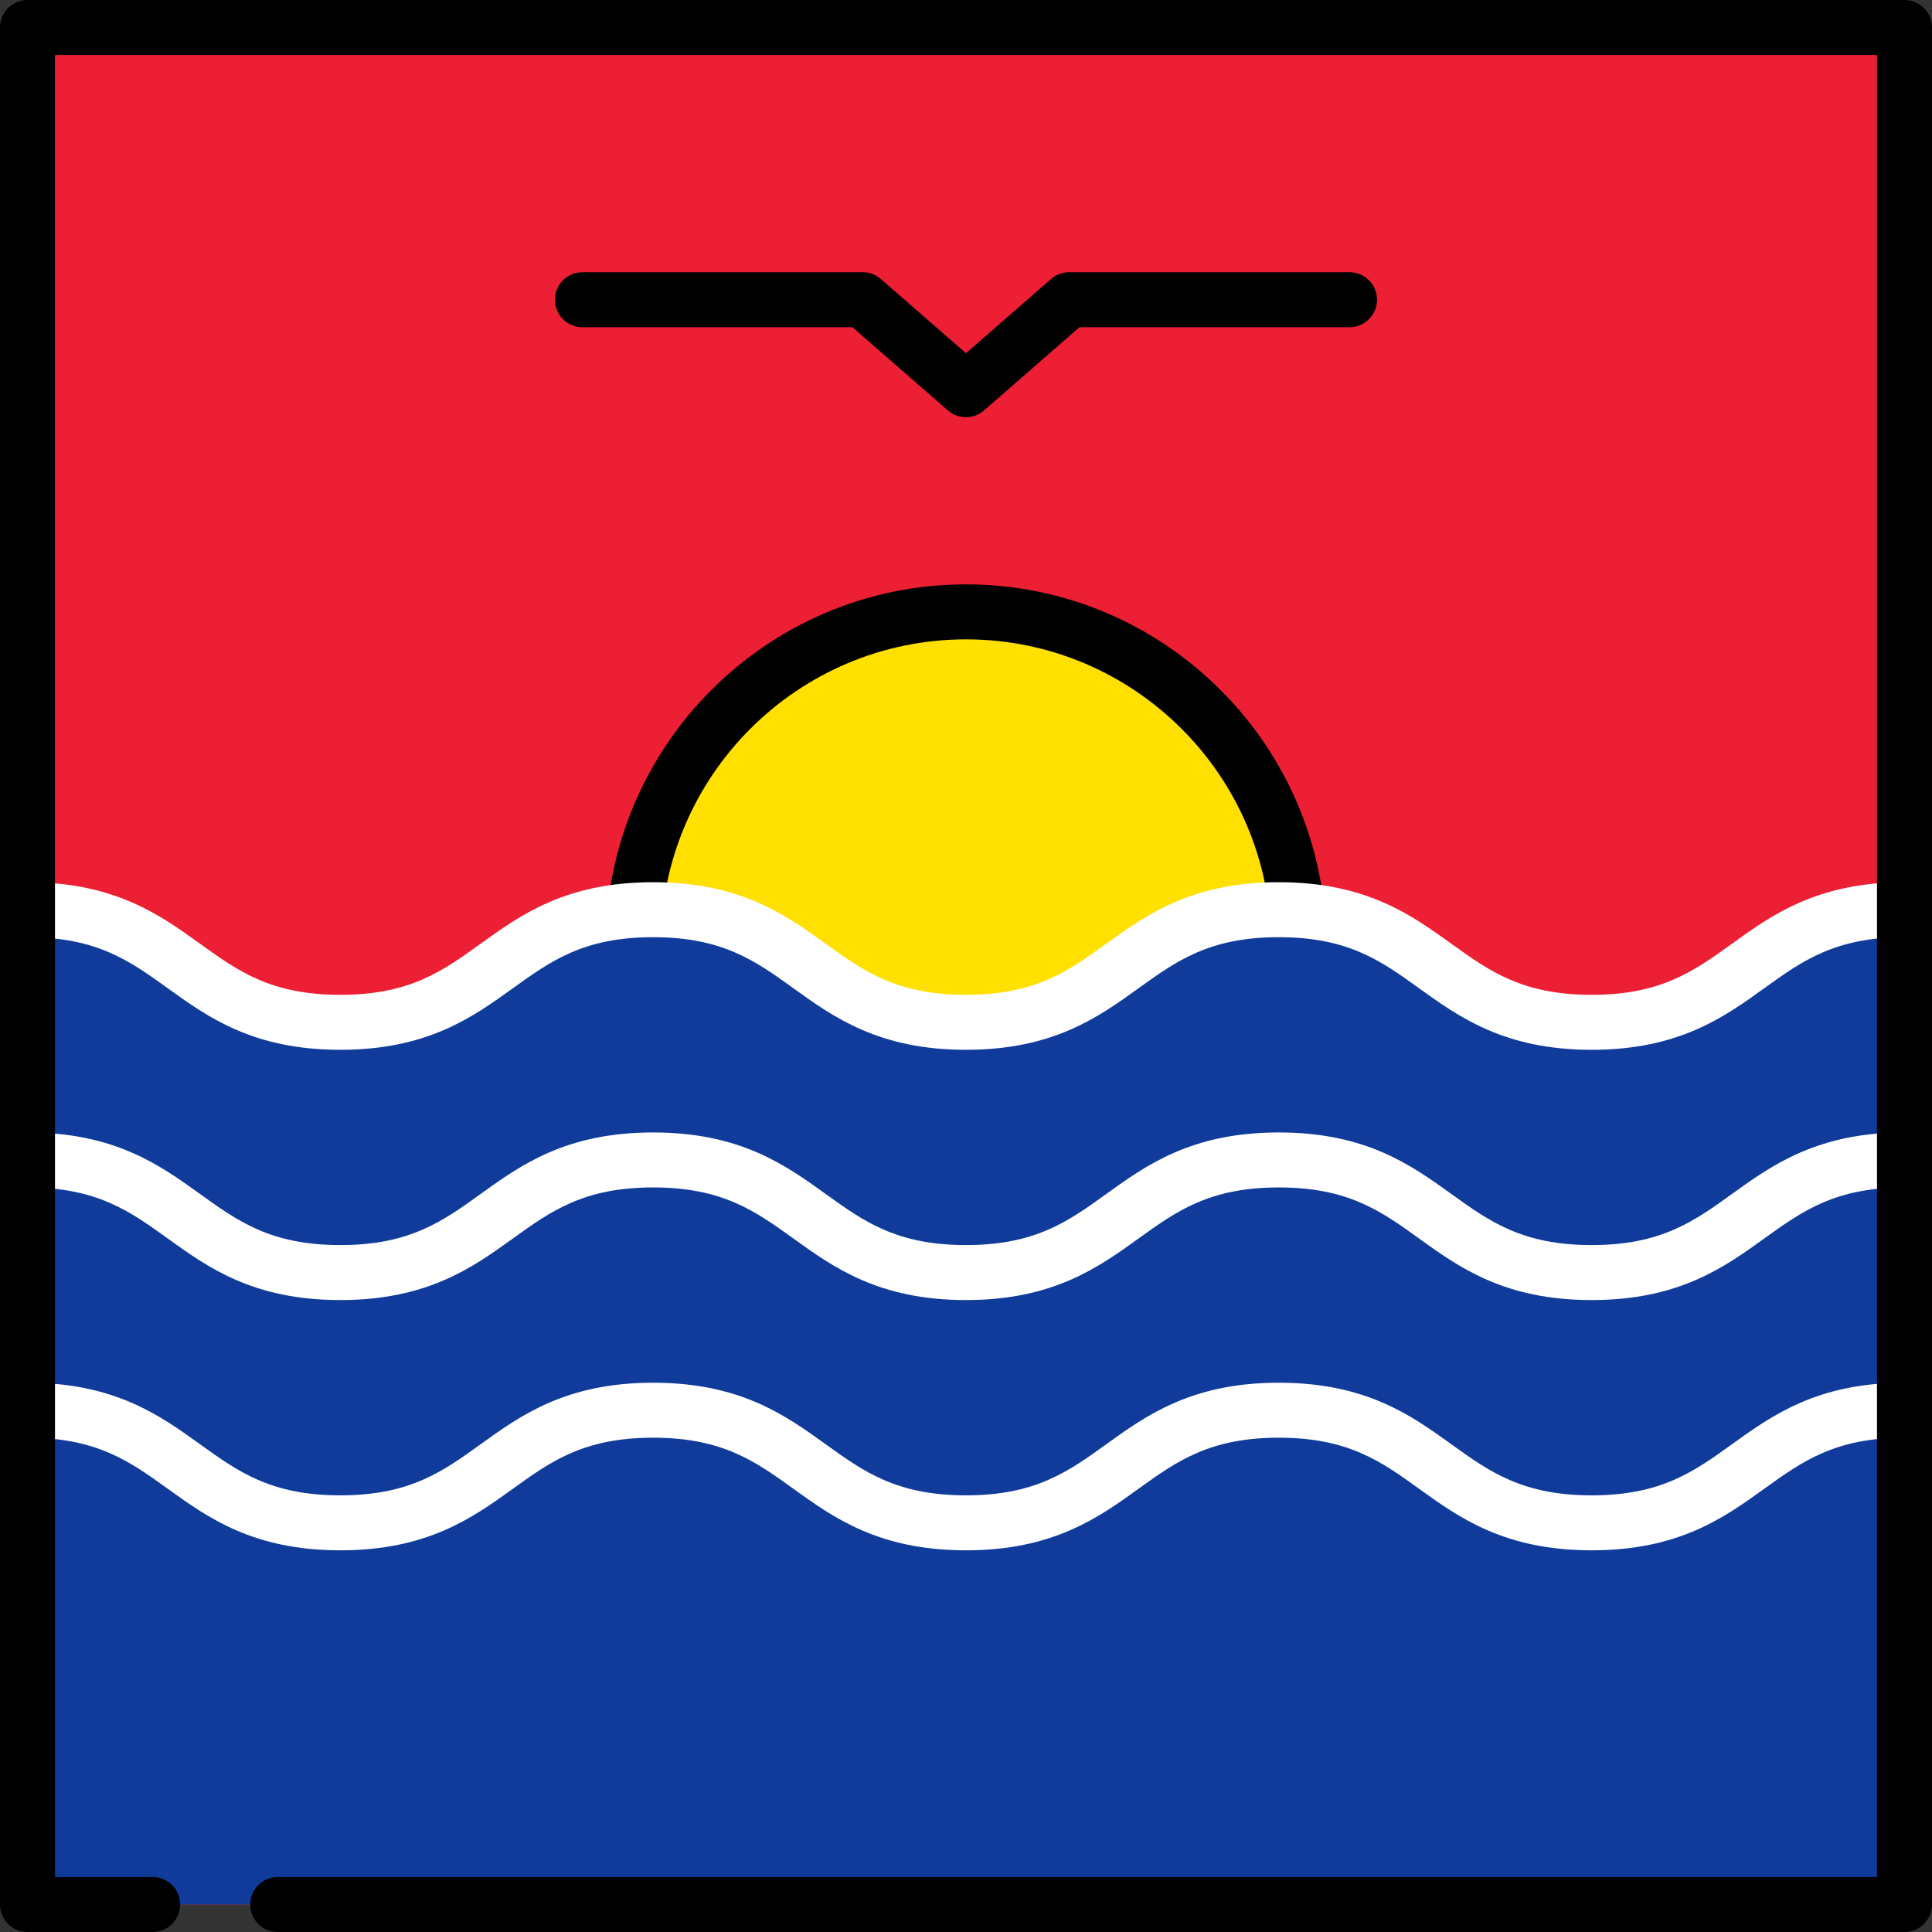
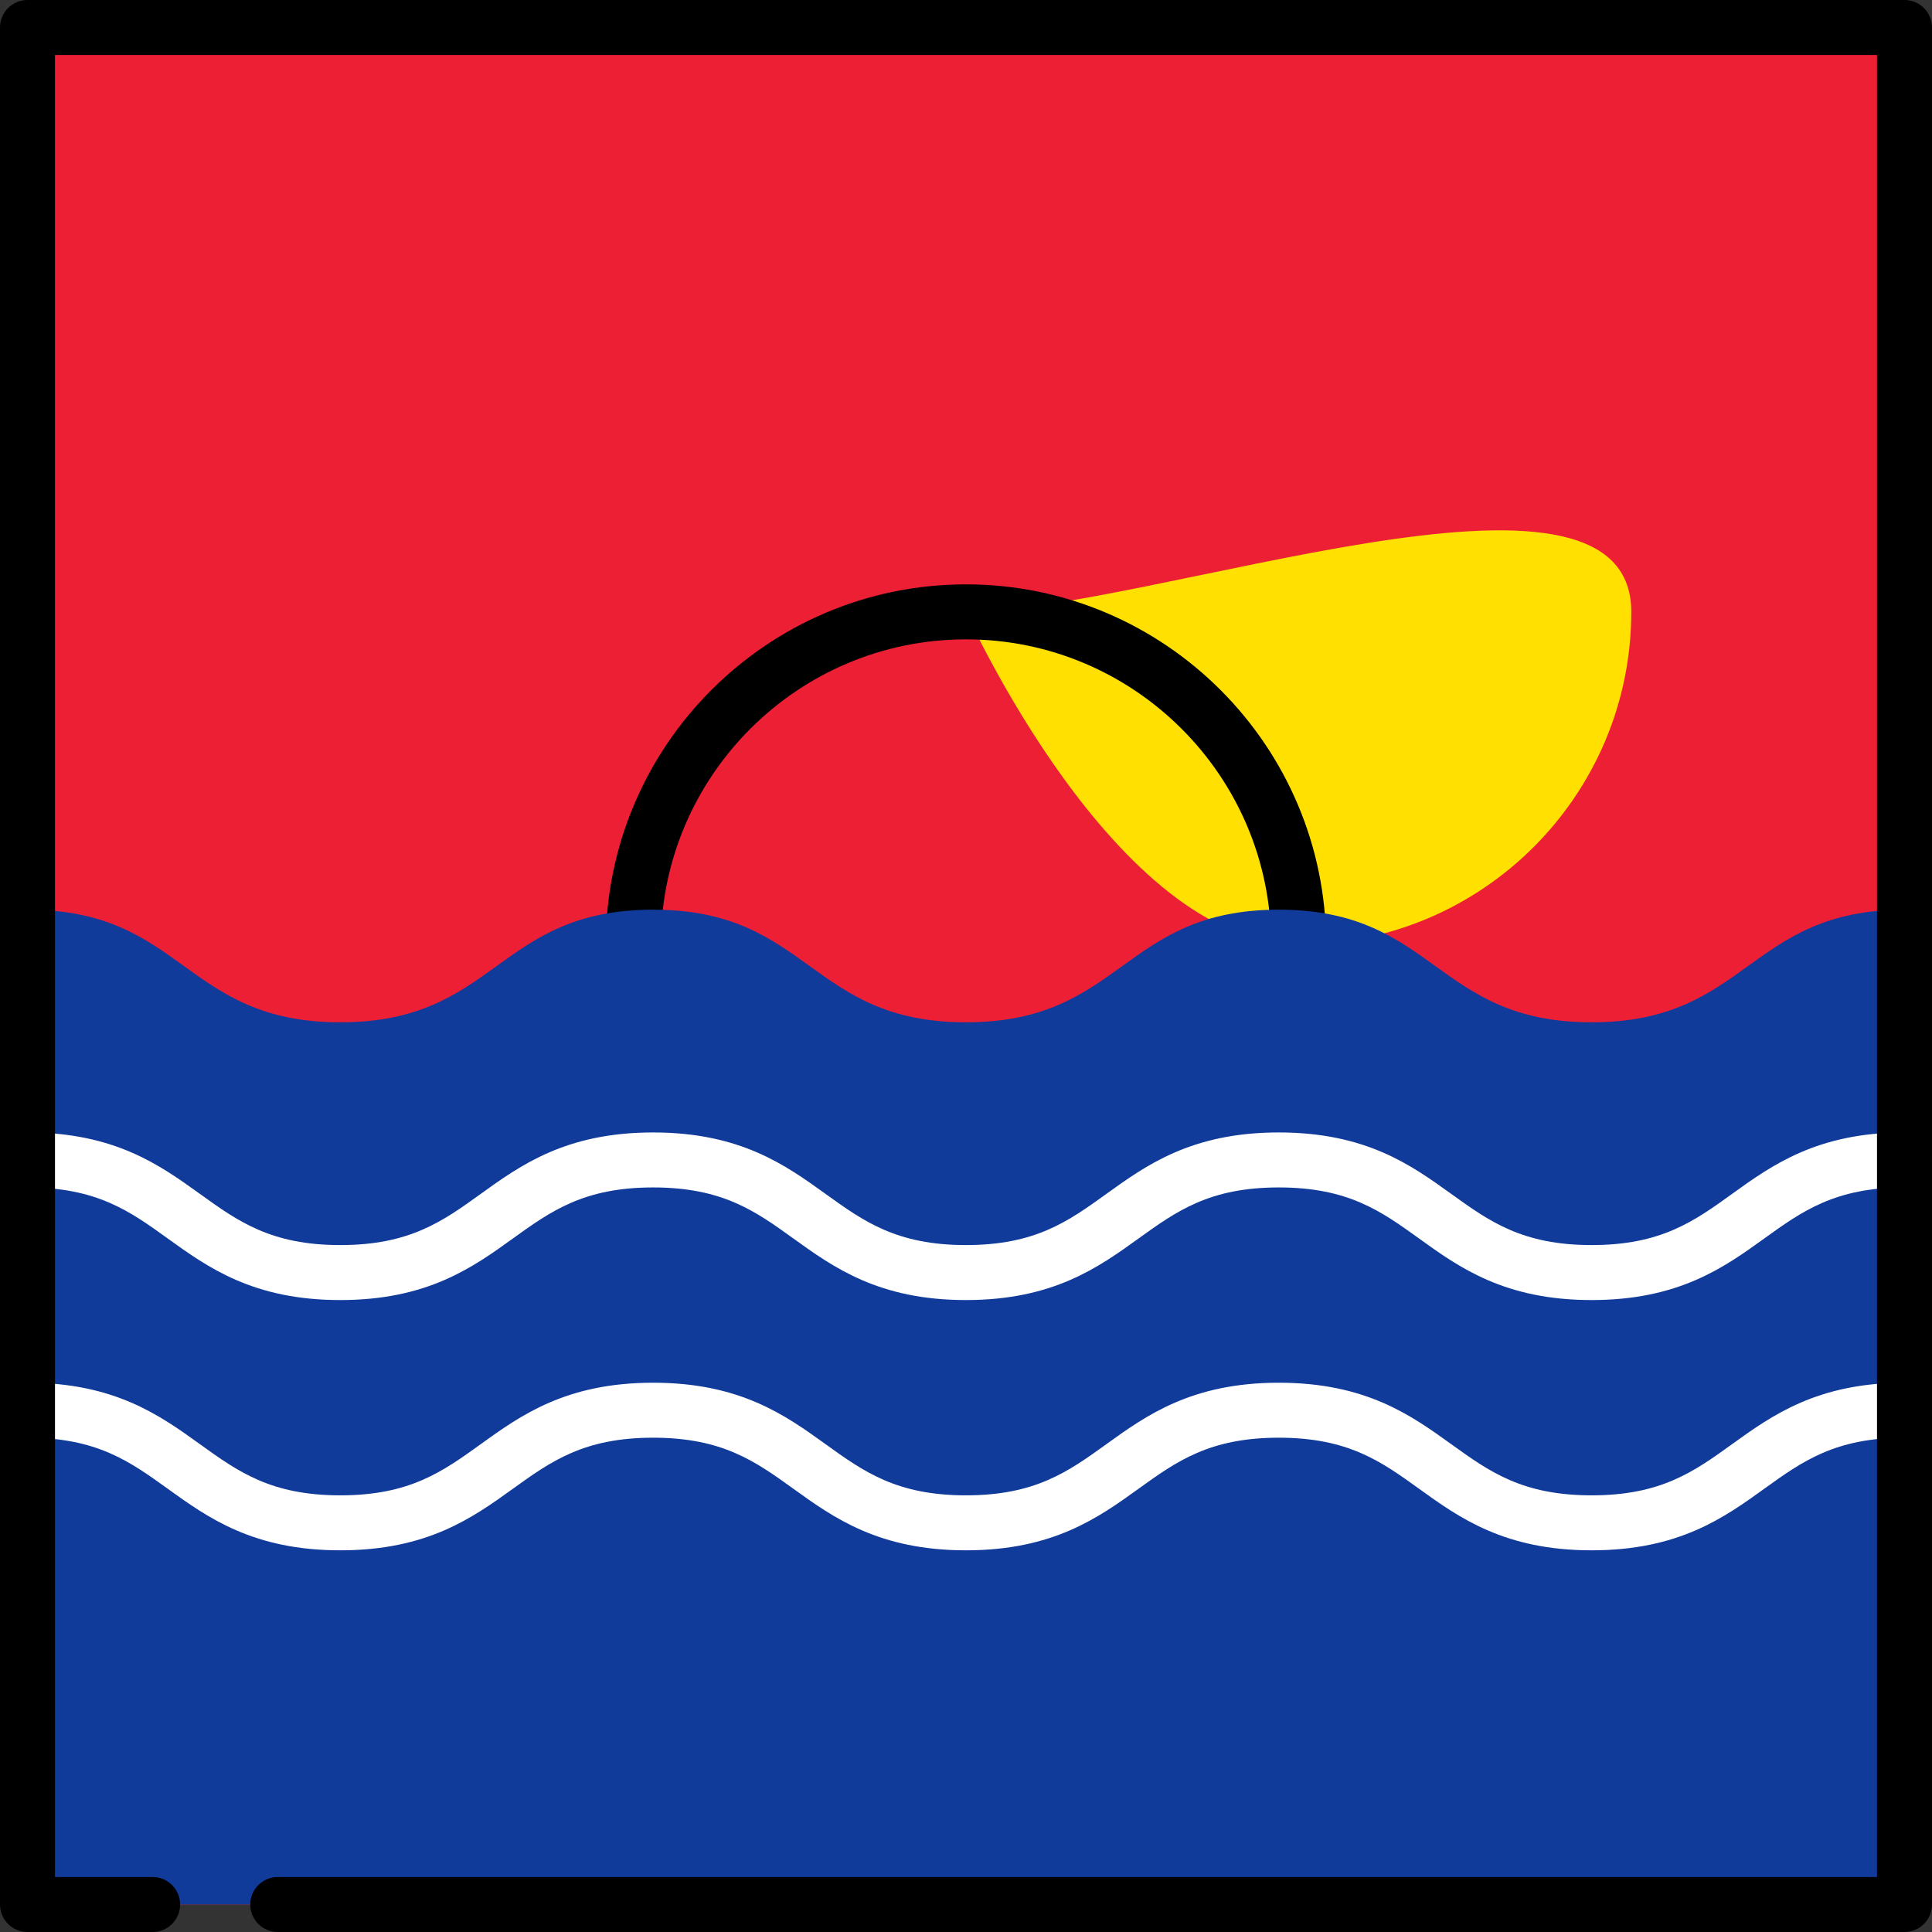
<svg xmlns="http://www.w3.org/2000/svg" version="1.1" id="Layer_1" viewBox="0 0 512.001 512.001" xml:space="preserve">
  <rect x="0" y="0" width="512.001" height="512.001" fill="#333333" stroke="none" />
  <rect x="7.286" y="7.286" style="fill:#ED1F34;" width="497.43" height="497.43" />
-   <path style="fill:#FFE000;" d="M255.99,162.15c-48.611,0-88.158,39.547-88.158,88.158s39.548,88.158,88.158,88.158  s88.158-39.547,88.158-88.158S304.601,162.15,255.99,162.15z" />
+   <path style="fill:#FFE000;" d="M255.99,162.15s39.548,88.158,88.158,88.158  s88.158-39.547,88.158-88.158S304.601,162.15,255.99,162.15z" />
  <path d="M255.99,345.753c-52.628,0-95.445-42.816-95.445-95.445s42.816-95.445,95.445-95.445c52.628,0,95.445,42.816,95.445,95.445  C351.435,302.936,308.619,345.753,255.99,345.753z M255.99,169.436c-44.593,0-80.872,36.279-80.872,80.872  s36.279,80.872,80.872,80.872s80.872-36.279,80.872-80.872C336.862,205.715,300.583,169.436,255.99,169.436z" />
  <path style="fill:#103B9B;" d="M504.714,241.078c-41.454,0-41.454,29.845-82.909,29.845c-41.454,0-41.454-29.845-82.909-29.845  c-41.453,0-41.453,29.845-82.905,29.845c-41.451,0-41.451-29.845-82.903-29.845c-41.449,0-41.449,29.845-82.899,29.845  c-41.451,0-41.451-29.845-82.902-29.845v263.636h497.427V241.078z" />
  <g>
    <path style="fill:#FFFFFF;" d="M421.805,410.852c-23.077,0-35.103-8.658-45.712-16.296c-10.098-7.27-18.82-13.549-37.197-13.549   c-18.377,0-27.097,6.279-37.195,13.549c-10.609,7.638-22.634,16.296-45.71,16.296s-35.1-8.658-45.709-16.296   c-10.098-7.27-18.818-13.549-37.194-13.549c-18.374,0-27.094,6.279-37.192,13.549c-10.608,7.638-22.632,16.296-45.707,16.296   s-35.1-8.658-45.708-16.296c-10.098-7.27-18.818-13.549-37.194-13.549c-4.024,0-7.286-3.262-7.286-7.286s3.262-7.286,7.286-7.286   c23.076,0,35.1,8.658,45.709,16.296c10.098,7.27,18.818,13.549,37.193,13.549s27.095-6.279,37.192-13.549   c10.608-7.638,22.632-16.296,45.707-16.296c23.076,0,35.101,8.658,45.709,16.296c10.098,7.27,18.818,13.549,37.194,13.549   s27.097-6.279,37.195-13.549c10.609-7.638,22.634-16.296,45.711-16.296s35.103,8.658,45.712,16.296   c10.098,7.27,18.82,13.549,37.197,13.549c18.377,0,27.099-6.279,37.197-13.549c10.609-7.638,22.634-16.296,45.712-16.296   c4.024,0,7.286,3.262,7.286,7.286s-3.262,7.286-7.286,7.286c-18.377,0-27.099,6.279-37.197,13.549   C456.907,402.194,444.882,410.852,421.805,410.852z" />
    <path style="fill:#FFFFFF;" d="M421.805,344.53c-23.077,0-35.103-8.657-45.712-16.296c-10.099-7.27-18.82-13.549-37.197-13.549   c-18.377,0-27.098,6.279-37.195,13.549c-10.609,7.638-22.634,16.296-45.71,16.296s-35.1-8.657-45.709-16.296   c-10.098-7.27-18.818-13.549-37.194-13.549c-18.374,0-27.094,6.278-37.192,13.549c-10.608,7.638-22.632,16.296-45.707,16.296   s-35.1-8.657-45.708-16.296c-10.098-7.27-18.818-13.549-37.194-13.549c-4.024,0-7.286-3.262-7.286-7.287s3.262-7.286,7.286-7.286   c23.076,0,35.1,8.657,45.709,16.295c10.098,7.27,18.818,13.549,37.193,13.549s27.095-6.279,37.192-13.549   c10.608-7.638,22.632-16.295,45.707-16.295c23.076,0,35.101,8.657,45.709,16.295c10.098,7.27,18.818,13.549,37.194,13.549   s27.097-6.279,37.195-13.549c10.609-7.638,22.634-16.295,45.711-16.295s35.103,8.657,45.712,16.295   c10.099,7.27,18.82,13.549,37.197,13.549c18.377,0,27.099-6.279,37.197-13.549c10.609-7.638,22.634-16.295,45.712-16.295   c4.024,0,7.286,3.262,7.286,7.286s-3.262,7.287-7.286,7.287c-18.377,0-27.099,6.279-37.197,13.549   C456.907,335.873,444.882,344.53,421.805,344.53z" />
-     <path style="fill:#FFFFFF;" d="M421.805,278.21c-23.077,0-35.103-8.657-45.712-16.296c-10.099-7.27-18.82-13.549-37.197-13.549   c-18.377,0-27.098,6.279-37.195,13.549c-10.609,7.638-22.634,16.296-45.71,16.296s-35.1-8.657-45.709-16.296   c-10.098-7.27-18.818-13.549-37.194-13.549c-18.374,0-27.094,6.279-37.192,13.549c-10.608,7.638-22.632,16.296-45.707,16.296   s-35.1-8.657-45.708-16.296c-10.098-7.27-18.818-13.549-37.194-13.549c-4.024,0-7.286-3.262-7.286-7.286s3.262-7.286,7.286-7.286   c23.076,0,35.1,8.658,45.709,16.296c10.098,7.27,18.818,13.549,37.193,13.549s27.095-6.279,37.192-13.549   c10.608-7.639,22.632-16.296,45.707-16.296c23.076,0,35.101,8.658,45.709,16.296c10.098,7.27,18.818,13.549,37.194,13.549   s27.097-6.279,37.195-13.549c10.609-7.639,22.634-16.296,45.711-16.296s35.103,8.657,45.712,16.296   c10.099,7.27,18.82,13.549,37.197,13.549c18.377,0,27.099-6.279,37.197-13.549c10.609-7.639,22.634-16.296,45.712-16.296   c4.024,0,7.286,3.262,7.286,7.286s-3.262,7.286-7.286,7.286c-18.377,0-27.099,6.279-37.197,13.549   C456.907,269.552,444.882,278.21,421.805,278.21z" />
  </g>
  <path d="M504.714,512H73.609c-4.024,0-7.286-3.262-7.286-7.286s3.262-7.287,7.286-7.287h423.818V14.573H14.573v482.854h25.874  c4.024,0,7.287,3.262,7.287,7.287S44.472,512,40.447,512H7.286C3.262,512,0,508.738,0,504.714V7.286C0,3.262,3.262,0,7.286,0  h497.427C508.738,0,512,3.262,512,7.286v497.427C512,508.738,508.738,512,504.714,512z" />
-   <path d="M255.99,110.56c-1.708,0-3.416-0.598-4.788-1.794l-25.295-22.053h-71.564c-4.024,0-7.286-3.262-7.286-7.287  c0-4.024,3.262-7.286,7.286-7.286h74.295c1.76,0,3.461,0.638,4.788,1.794l22.565,19.672l22.564-19.672  c1.327-1.157,3.028-1.794,4.789-1.794h74.294c4.024,0,7.287,3.262,7.287,7.286s-3.262,7.287-7.287,7.287h-71.565l-25.295,22.053  C259.407,109.962,257.699,110.56,255.99,110.56z" />
</svg>